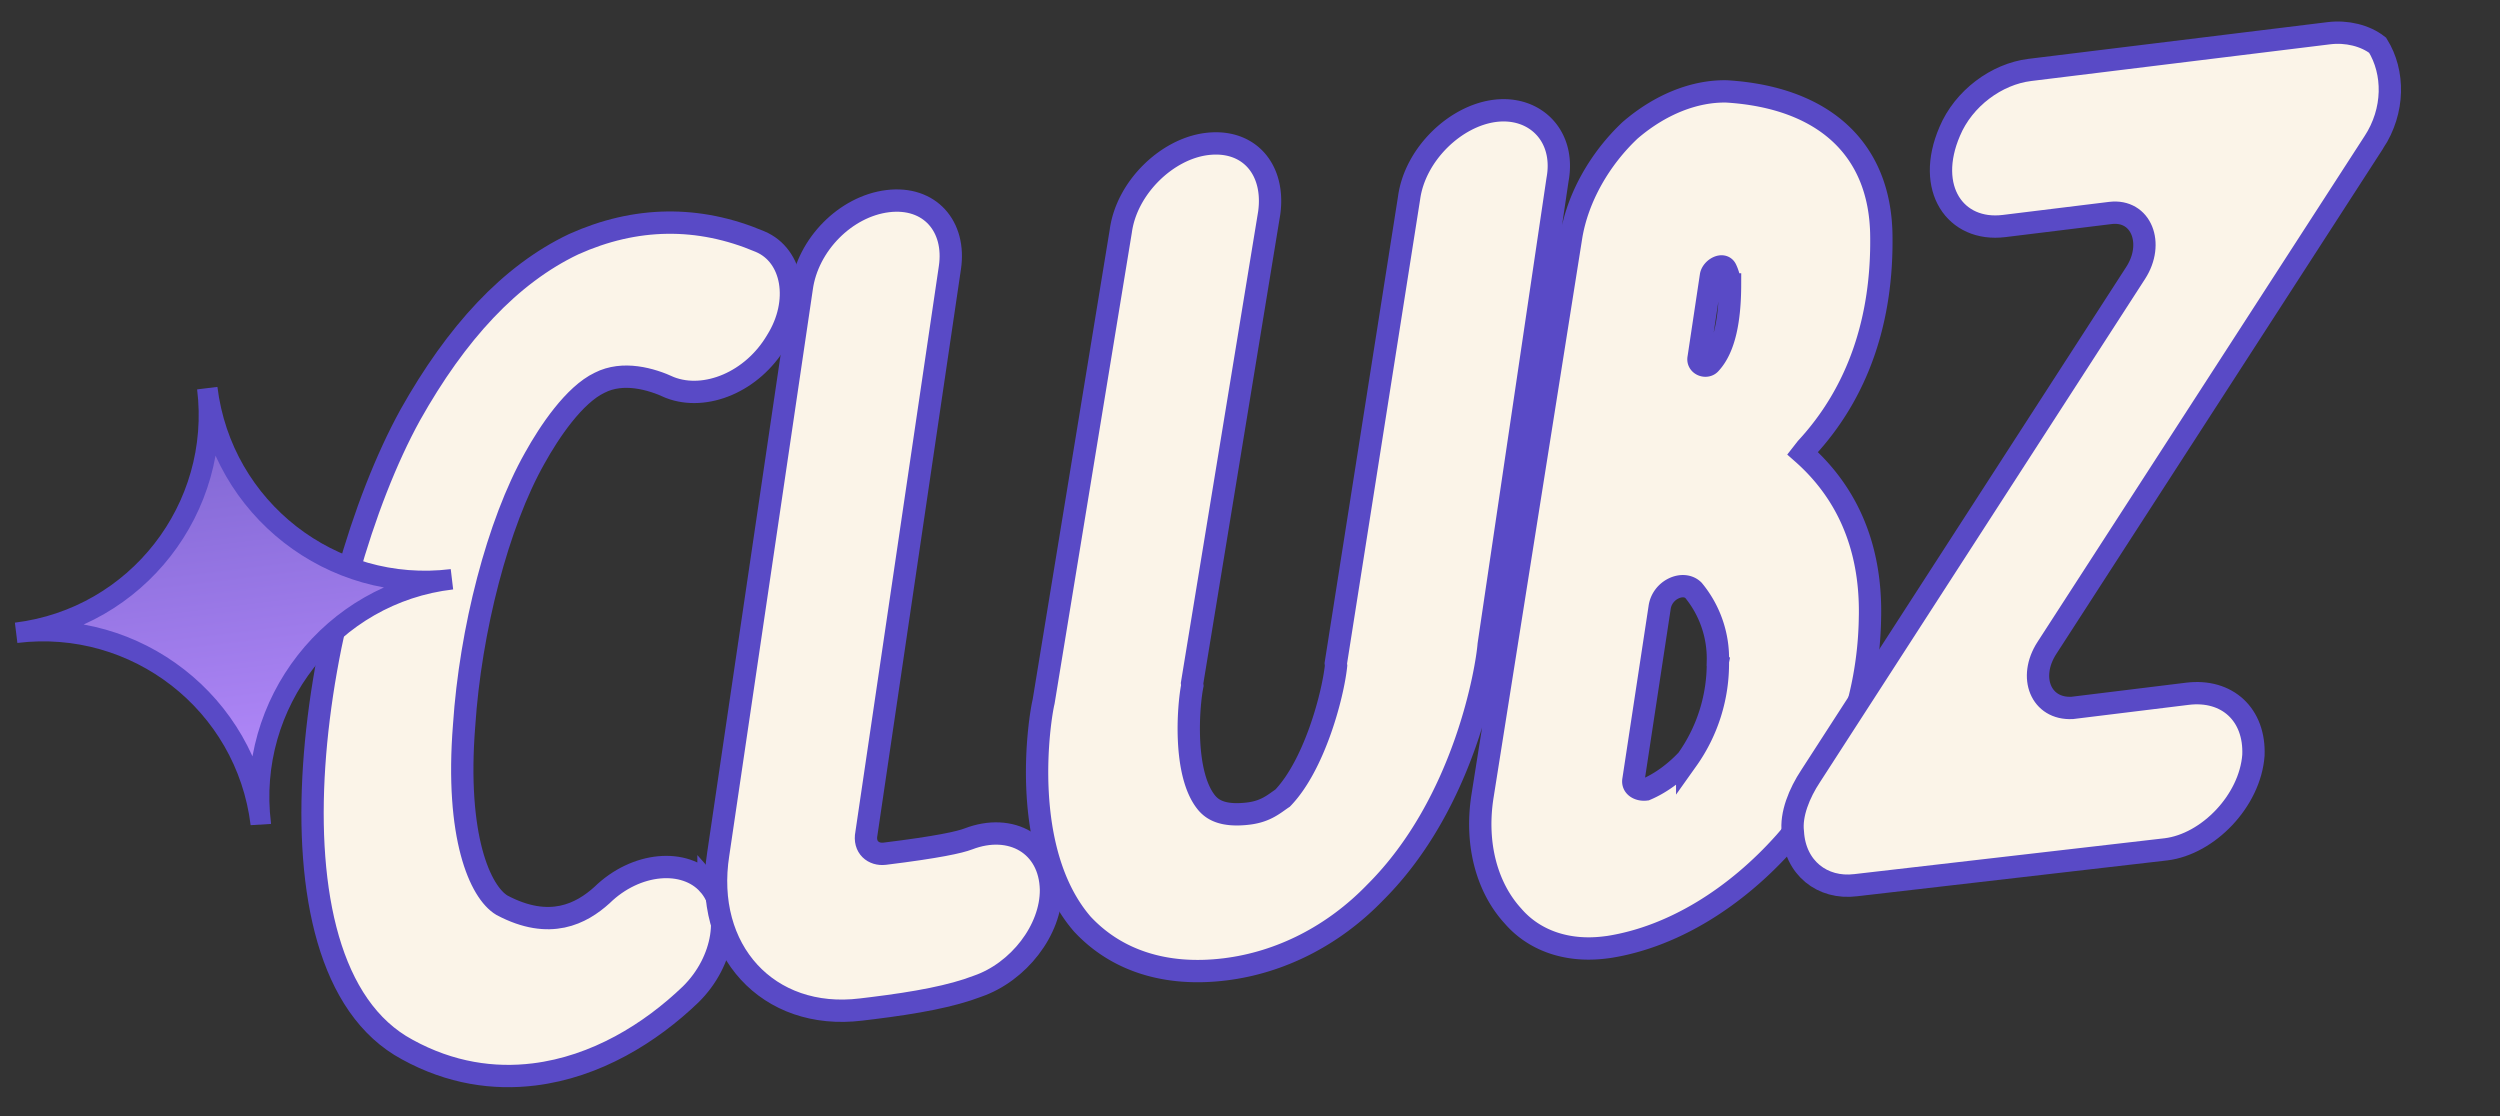
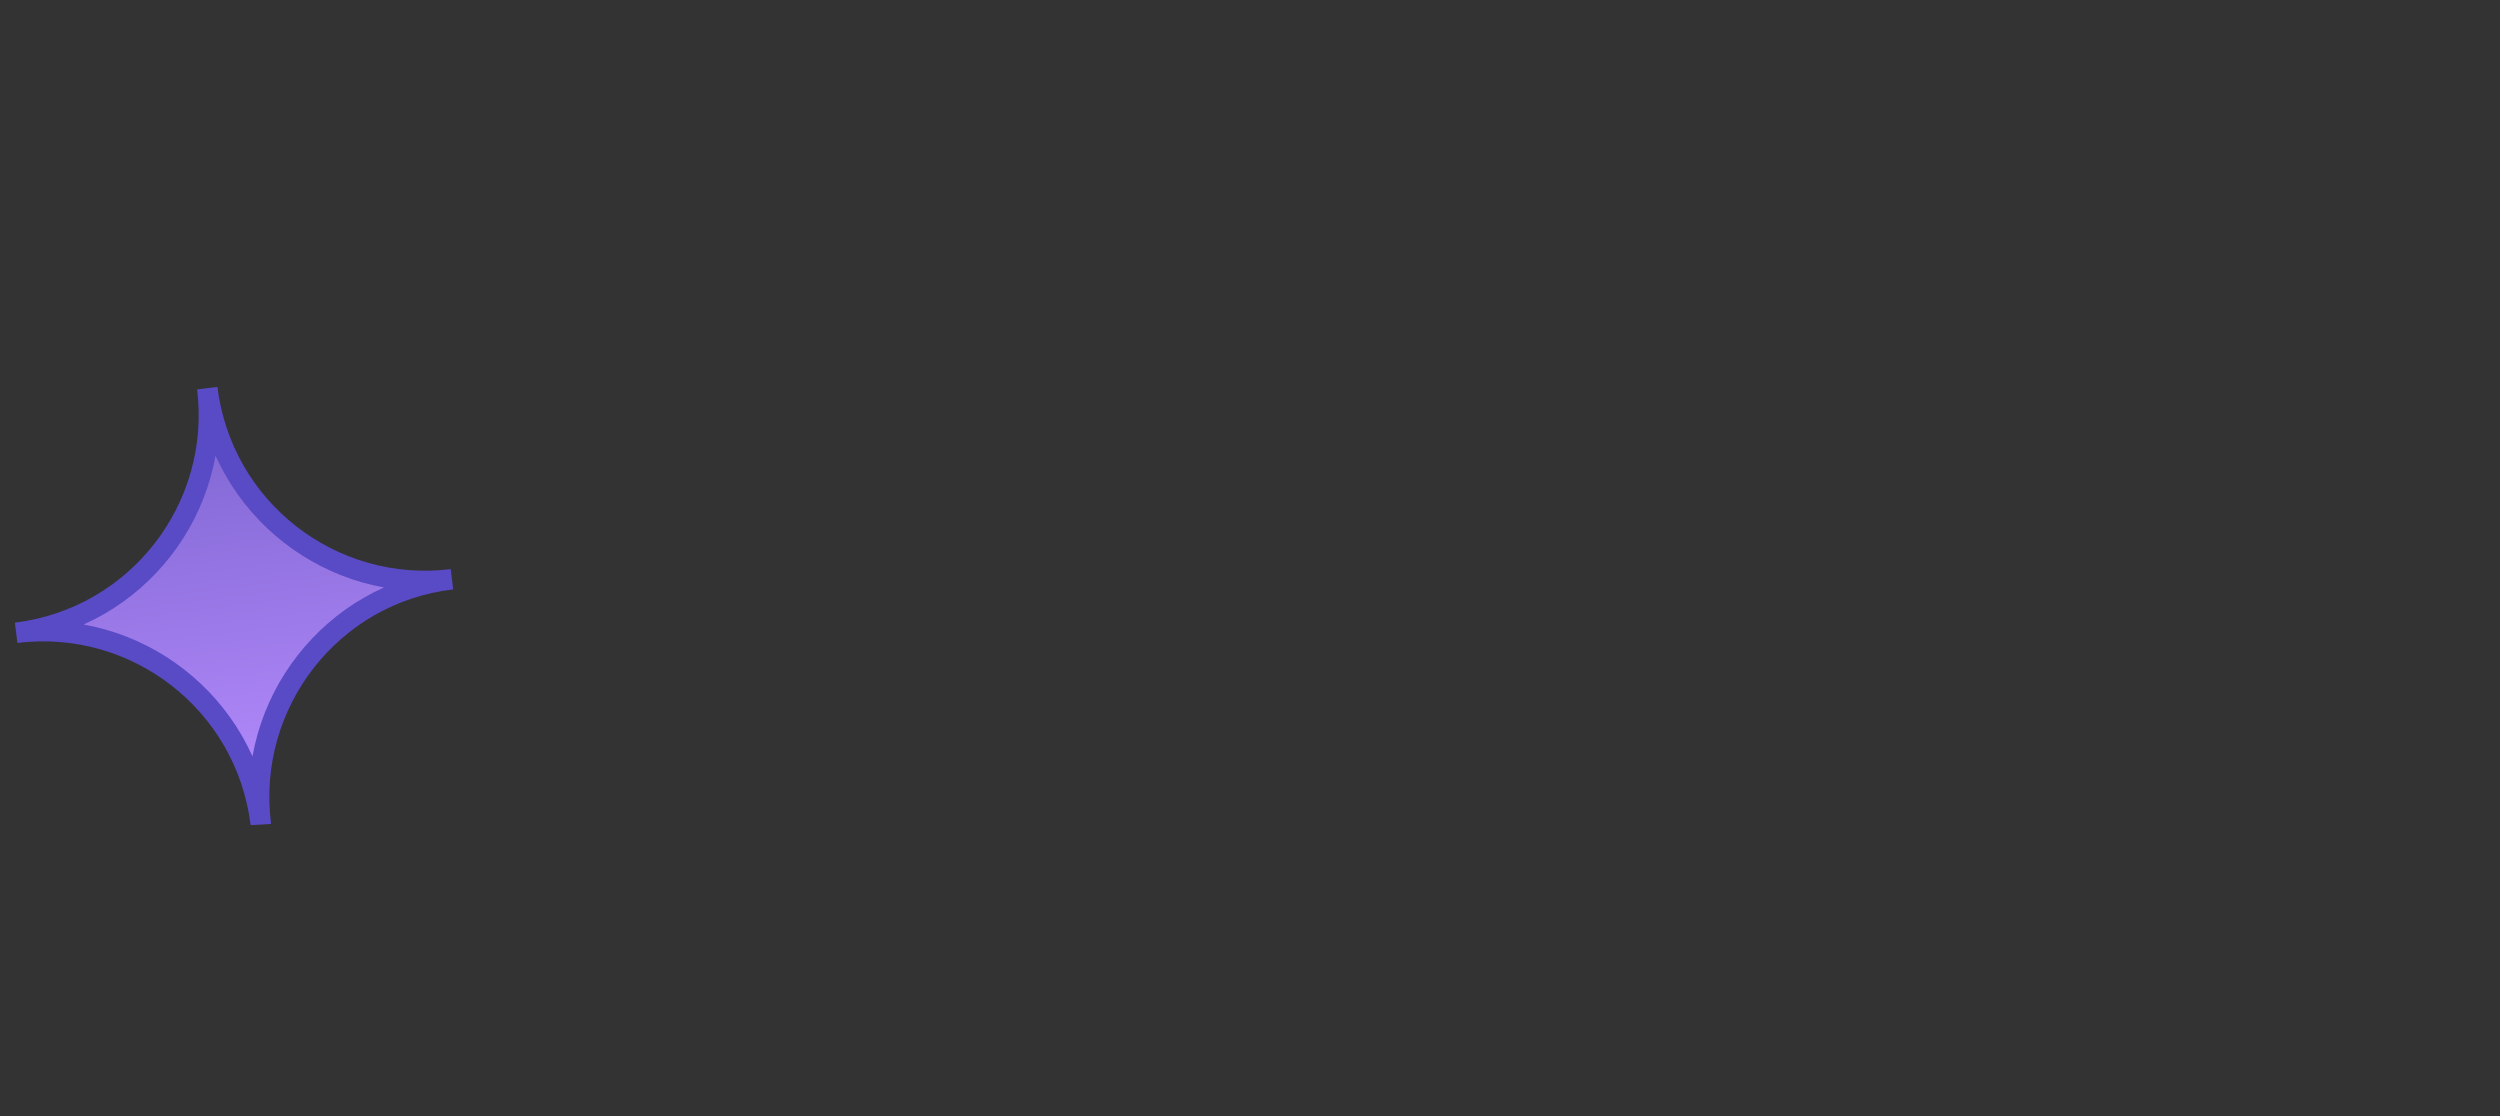
<svg xmlns="http://www.w3.org/2000/svg" width="112" height="50" fill="none">
  <rect width="100%" height="100%" fill="#333333" stroke="none" />
-   <path fill="#FBF4E8" stroke="#594AC6" stroke-miterlimit="10" d="M31.741 39.619c1.052 1.18.724 3.437-.804 4.935-1.803 1.732-4.237 3.24-7.016 3.581-1.787.22-3.733-.045-5.678-1.116-7.013-3.774-4.148-20.649.136-28.429 2.067-3.679 4.467-6.29 7.322-7.65 2.769-1.246 5.585-1.29 8.348-.117 1.487.623 1.842 2.695.747 4.442-1.083 1.845-3.194 2.71-4.78 2.098-.855-.399-2.107-.749-3.15-.218-1.142.543-2.25 2.19-2.91 3.38-1.656 2.924-2.882 7.709-3.164 11.975-.395 4.985.716 7.468 1.694 8.054 2.156 1.145 3.572.367 4.479-.45 1.529-1.497 3.724-1.666 4.776-.485Z" />
-   <path fill="#FBF4E8" stroke="#594AC6" stroke-miterlimit="10" d="M47.084 39.85c.02 1.811-1.46 3.706-3.296 4.335-1.155.444-2.73.738-4.716.982l-.496.06c-4.169.513-7.077-2.657-6.398-6.972l3.74-25.344c.264-1.947 1.967-3.668 3.853-3.9 1.886-.23 3.061 1.136 2.784 2.984l-3.739 25.344c-.125.62.32.969.817.908 2.382-.293 3.362-.514 3.747-.662 1.924-.74 3.659.256 3.704 2.266Z" />
-   <path fill="#FBF4E8" stroke="#594AC6" stroke-miterlimit="10" d="M66.693 28.879c-.077 1.017-1.045 7.08-5.085 11.103-1.877 1.943-4.249 3.14-6.73 3.445-2.68.33-4.886-.407-6.396-2.035-2.821-3.28-1.928-9.133-1.727-9.964l3.457-21.078c.264-1.947 2.067-3.68 3.853-3.899 1.886-.232 3.061 1.135 2.797 3.082l-3.457 21.078.012.1c-.188.93-.418 3.98.646 5.26.235.274.68.622 1.872.476.794-.098 1.154-.444 1.527-.692 1.43-1.485 2.255-4.609 2.394-5.936l-.012-.1 3.283-20.854c.265-1.947 2.067-3.68 3.854-3.9s3.16 1.124 2.796 3.083zm17.081-1.19c-.057 3.634-1.33 7.216-3.805 10.038-2.213 2.489-5.02 4.244-7.886 4.696l-.198.025c-1.688.207-3.163-.317-4.103-1.41-1.163-1.268-1.705-3.217-1.365-5.374l3.974-25.072c.29-1.748 1.285-3.482 2.64-4.757 1.367-1.175 2.906-1.767 4.32-1.74 4.366.27 6.866 2.583 6.932 6.404s-1.045 7.08-3.357 9.58l-.174.223c1.807 1.592 3.104 3.951 3.022 7.387Zm-6.813 1.944a4.8 4.8 0 0 0-1.097-3.19c-.458-.447-1.414-.027-1.515.79l-1.17 7.7c-.063.31.259.473.557.436.67-.284 1.316-.766 1.85-1.335a7.43 7.43 0 0 0 1.375-4.4Zm-.864-13.596c-.062.31.359.46.533.237.622-.68.873-1.92.876-3.533a2 2 0 0 0-.184-.682c-.136-.286-.608-.027-.67.283z" />
-   <path fill="#FBF4E8" stroke="#594AC6" stroke-miterlimit="10" d="M106.346 6.379 91.698 29.033c-.847 1.313-.267 2.753 1.135 2.682l5.161-.634c1.787-.22 3.037.937 2.959 2.76-.154 2.034-2.03 3.977-3.917 4.209L83.13 39.657c-1.49.183-2.715-.775-2.81-2.376-.098-.794.288-1.748.798-2.516L95.68 12.223c.846-1.313.254-2.852-1.136-2.682l-4.764.585c-2.183.268-3.531-1.682-2.434-4.235.623-1.487 2.102-2.575 3.59-2.758l13.4-1.645c.794-.098 1.625.103 2.182.538.754 1.217.762 2.929-.171 4.353Z" />
  <path fill="url(#a)" stroke="#594AC6" stroke-miterlimit="10" stroke-width=".916" d="M11.683 36.912C11.02 31.5 6.097 27.689.723 28.349c5.41-.664 9.223-5.586 8.563-10.96.664 5.41 5.586 9.223 10.96 8.563-5.379.623-9.227 5.549-8.563 10.96Z" />
  <defs>
    <linearGradient id="a" x1="11.682" x2="9.284" y1="36.915" y2="17.389" gradientUnits="userSpaceOnUse">
      <stop stop-color="#B98DFF" />
      <stop offset="1" stop-color="#7A63CE" />
    </linearGradient>
  </defs>
</svg>